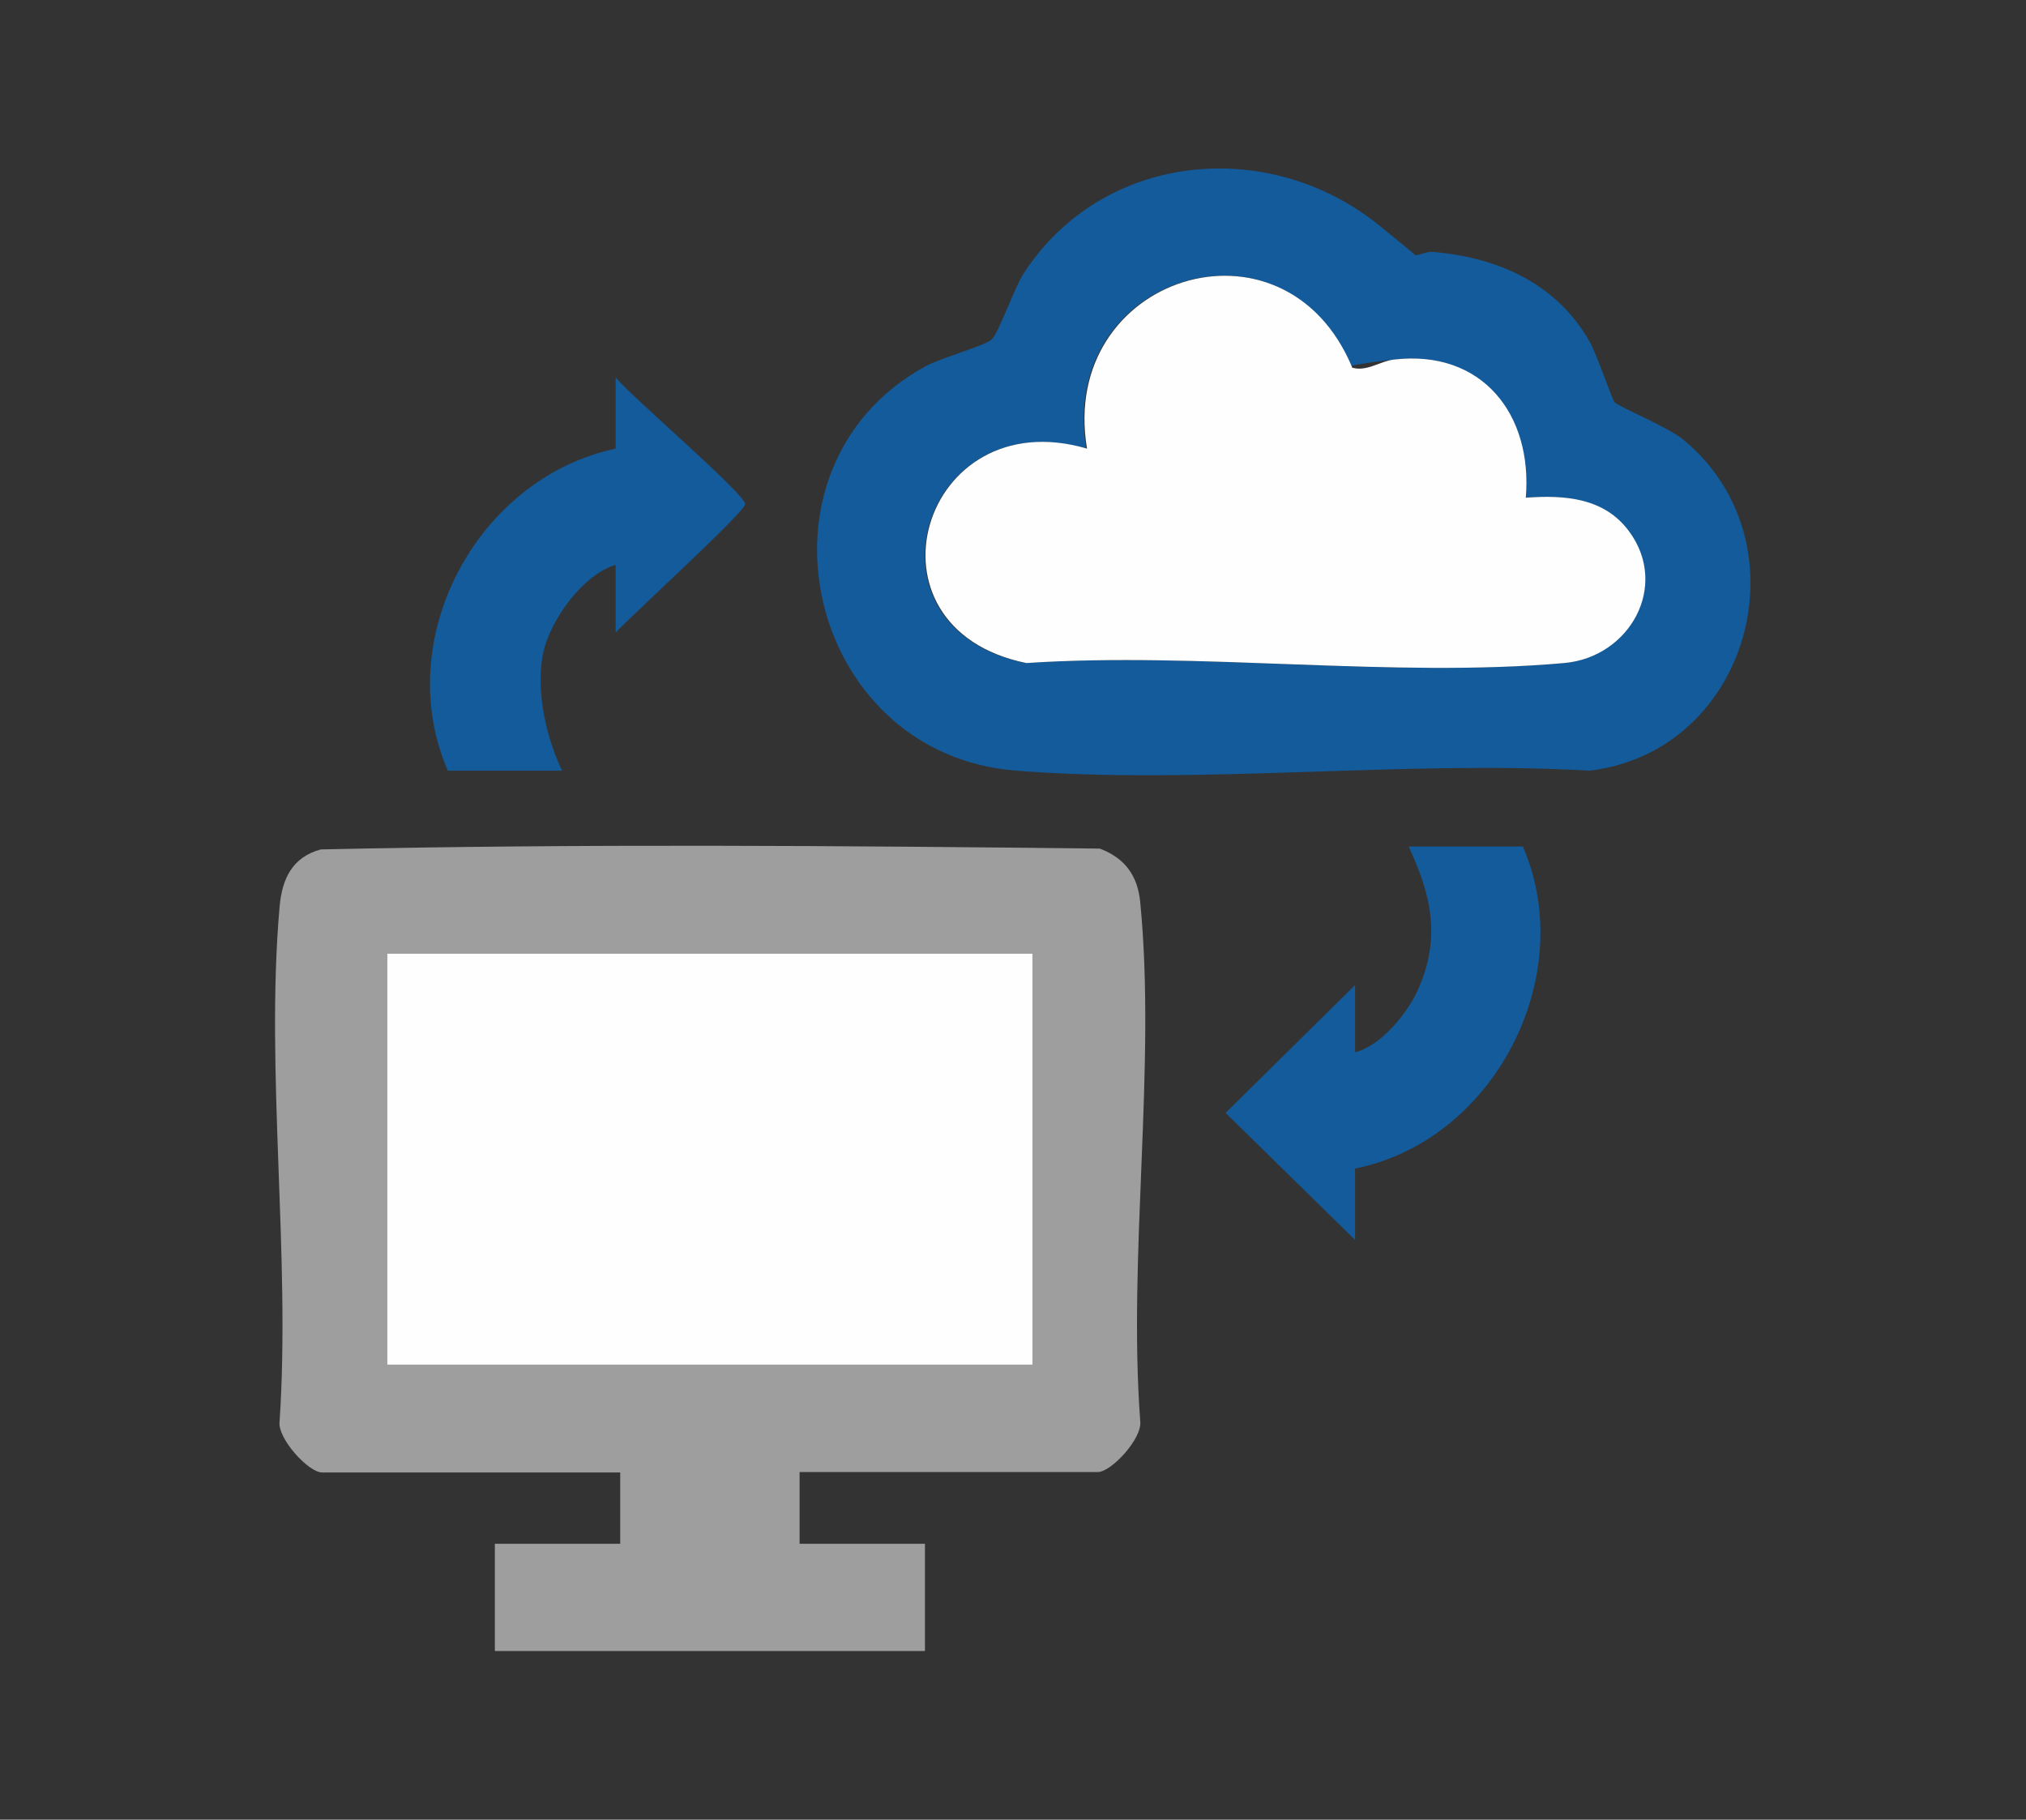
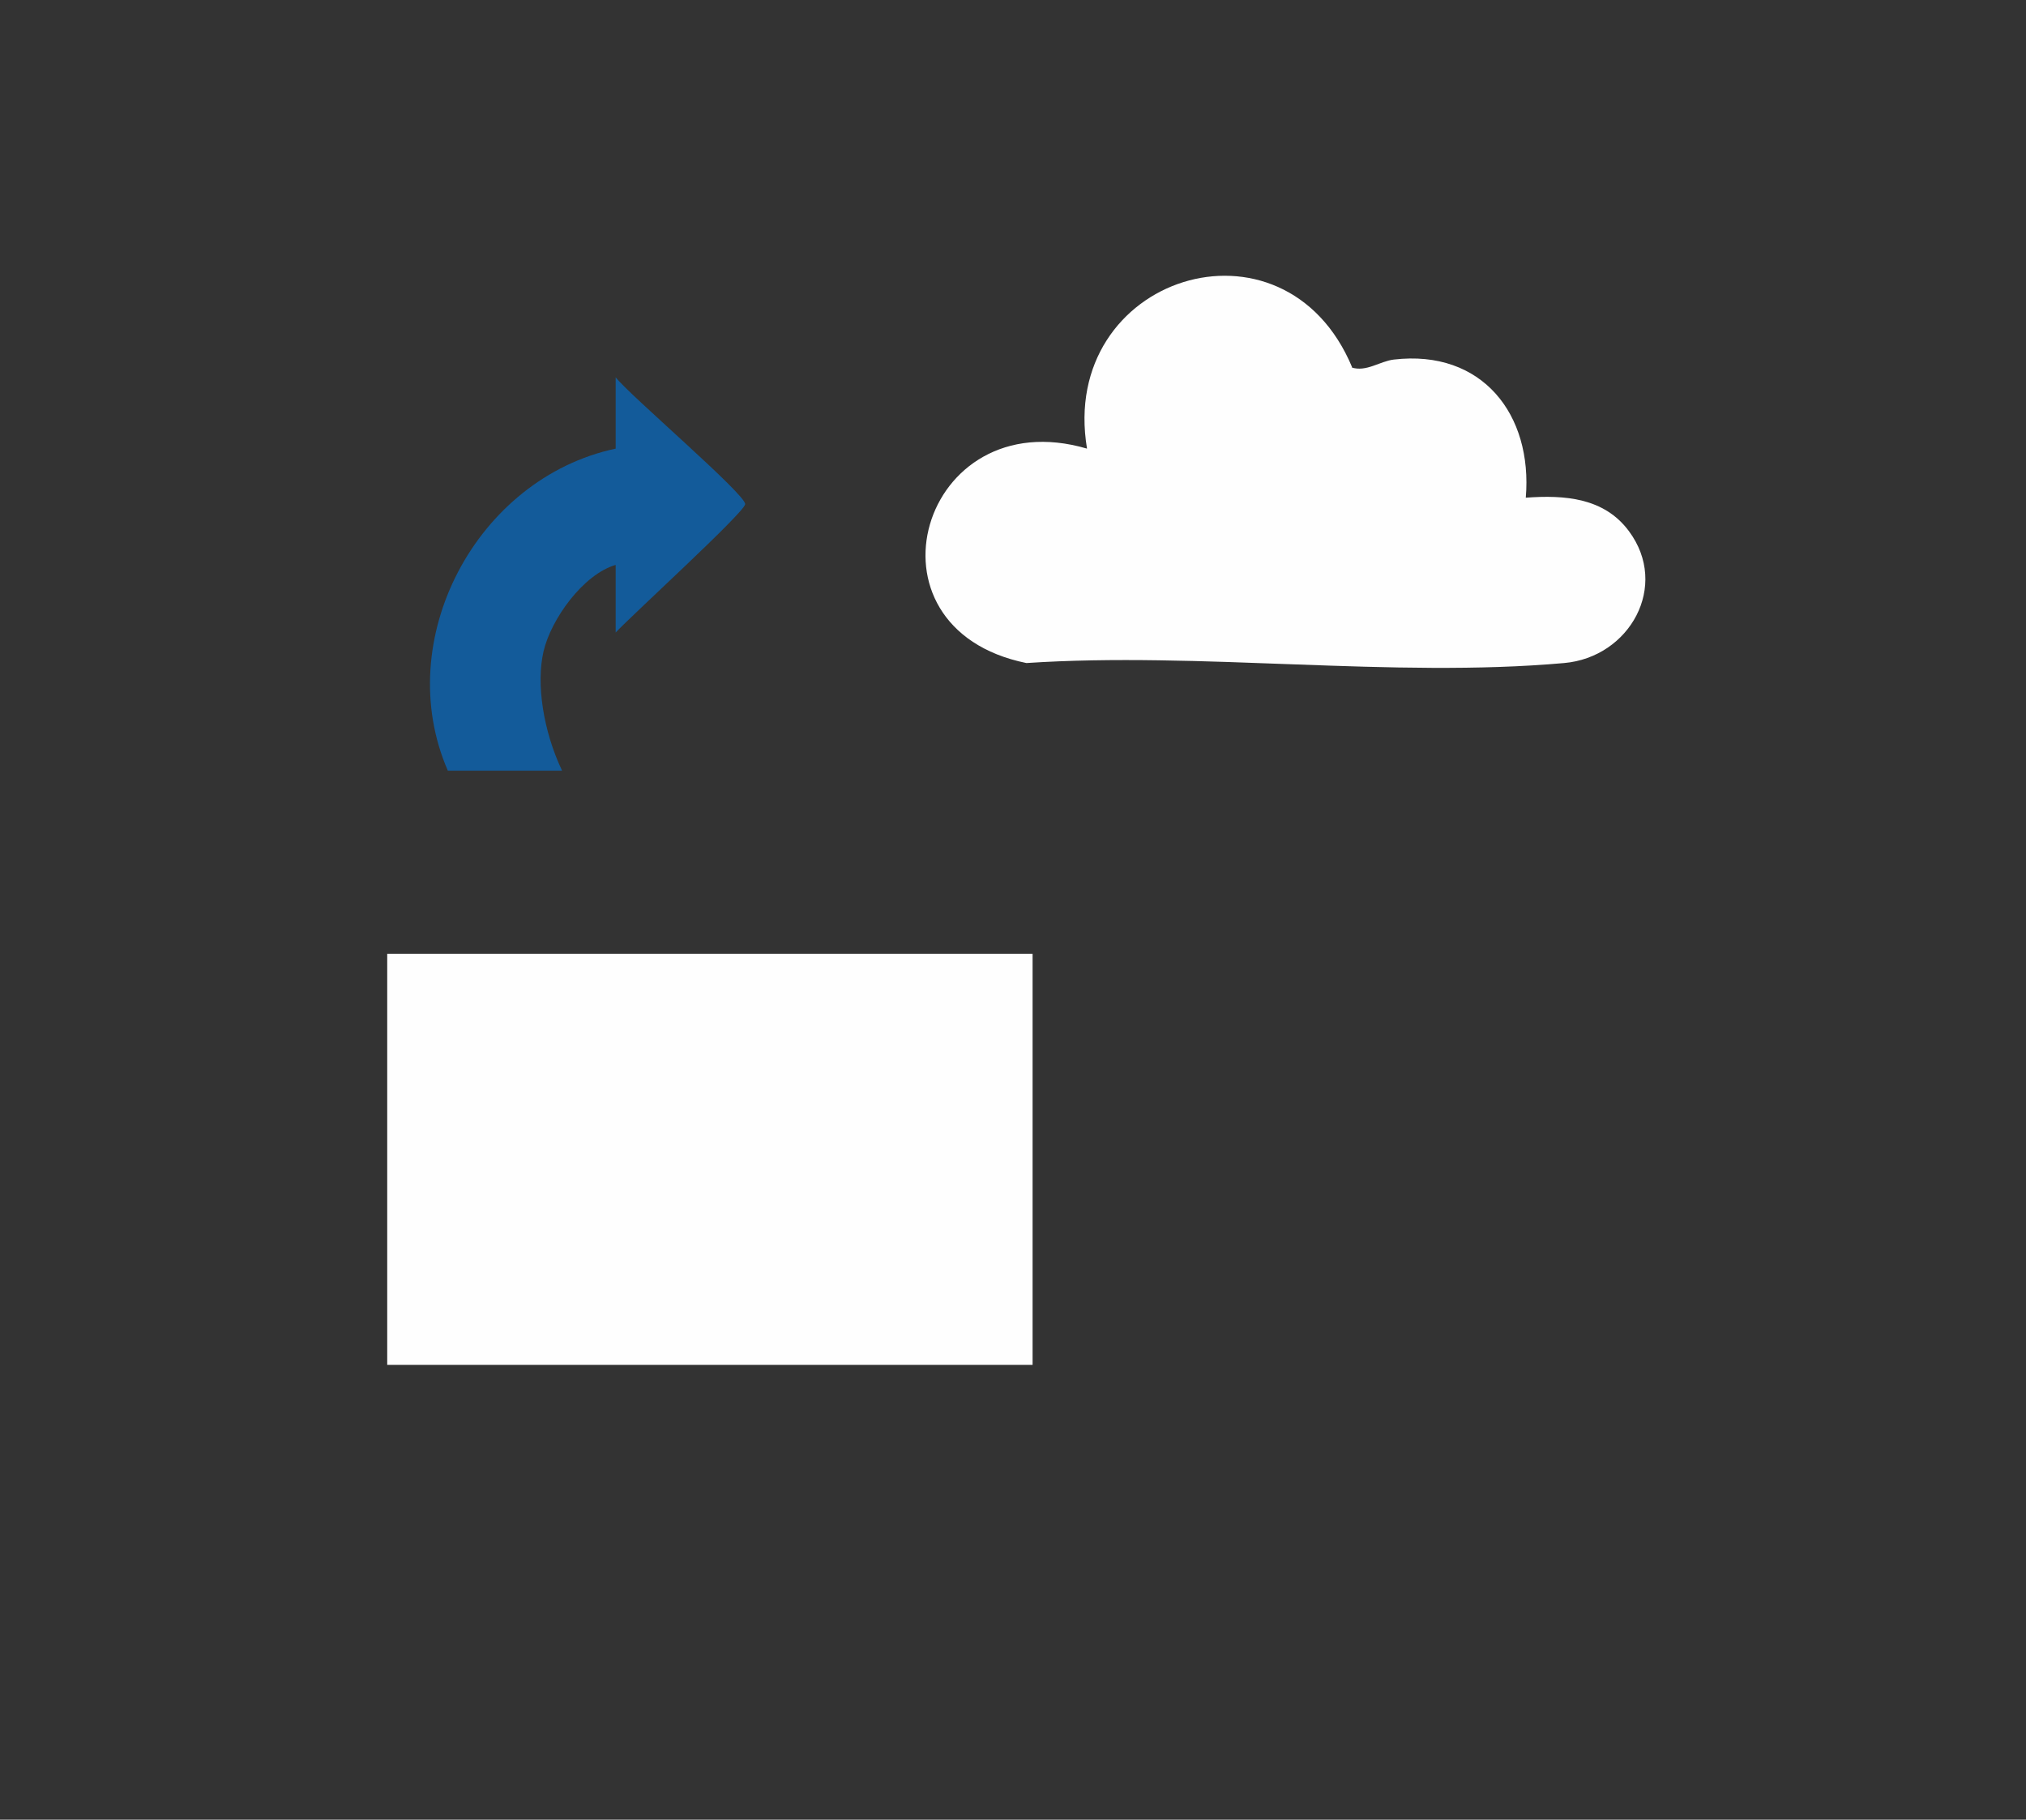
<svg xmlns="http://www.w3.org/2000/svg" id="Capa_1" viewBox="0 0 491.3 441.3">
  <rect x="0" y="0" width="491.3" height="441.3" fill="#333333" stroke="none" />
  <defs>
    <style>      .st0 {        fill: #9f9e9e;      }      .st1 {        fill: #135b9a;      }      .st2 {        fill: #fefefe;      }    </style>
  </defs>
-   <path class="st0" d="M193.9,357.1v17.3h30.4v26h-104.3v-26h30.4v-17.3h-72.3c-3.3,0-10.9-8.3-10.3-12.4,2.7-40.2-3.5-85.1,0-124.8.6-6.7,3-12,10-13.9,62.8-1.4,126.1-.9,188.9-.2,6.1,2.3,9.2,6.6,9.8,13,3.9,39.7-3,85.5,0,125.8.6,4.2-7,12.4-10.3,12.4h-72.3,0ZM250.4,231.3H93.9v99.7h156.5v-99.7Z" />
-   <path class="st1" d="M339.8,60.8c3.1,2.6,5.2,0,7.8.3,15.9,1.4,29.9,7.7,37.9,21.8,1.8,3.2,5.4,13.9,6,14.6,1.2,1.3,12.8,5.9,16.8,9.2,29.9,24.8,16.1,75.5-22.8,80.2-45.2-2.6-94.4,3.5-139.1,0-51.1-4-66.6-73.5-22.1-98,3.5-2,14.5-5,16.2-6.6s5.5-12.6,7.8-16.1c19.2-29.4,59.4-33.2,86.2-11.5,26.8,21.7,3.8,5,5.2,6.1h.1ZM327.7,89.1c-16.4-39.7-71.3-22.1-64.3,19.7-40.2-11.7-56.4,43.6-14.7,52,42.1-2.8,88.9,3.7,130.4,0,15.9-1.4,25.6-18.7,15.7-32-6-8.1-15.6-8.8-25-8.1,1.7-20.2-10.6-36-32-33.5s-6.6,3.1-10.3,1.9h.2Z" />
-   <path class="st1" d="M328.6,283.4v17.3l-31.4-30.8,31.4-31v16.3c6.4-1.6,12.9-9.7,15.4-15.5,5.4-12.4,3.1-22.6-2.4-34.4h27.7c13.6,31.4-6.9,71.3-40.7,78.1Z" />
  <path class="st1" d="M149.3,153.3v-16.3c-7.9,2.3-15.7,13.2-17.5,21s-.1,19.2,4.5,28.9h-27.7c-13.8-31.7,6.9-70.9,40.7-78.1v-17.3c3.2,4.2,31.8,28.6,31.4,30.8s-27.7,27.1-31.4,31.1h0Z" />
  <rect class="st2" x="93.9" y="231.3" width="156.5" height="99.7" />
  <path class="st2" d="M327.7,89.1c3.6,1.2,6.9-1.5,10.3-1.9,21.4-2.5,33.7,13.3,32,33.5,9.4-.7,19,0,25,8.1,9.9,13.3.2,30.6-15.7,32-41.5,3.7-88.4-2.8-130.4,0-41.8-8.5-25.5-63.8,14.7-52-7-41.8,47.8-59.3,64.3-19.7h-.2Z" />
</svg>